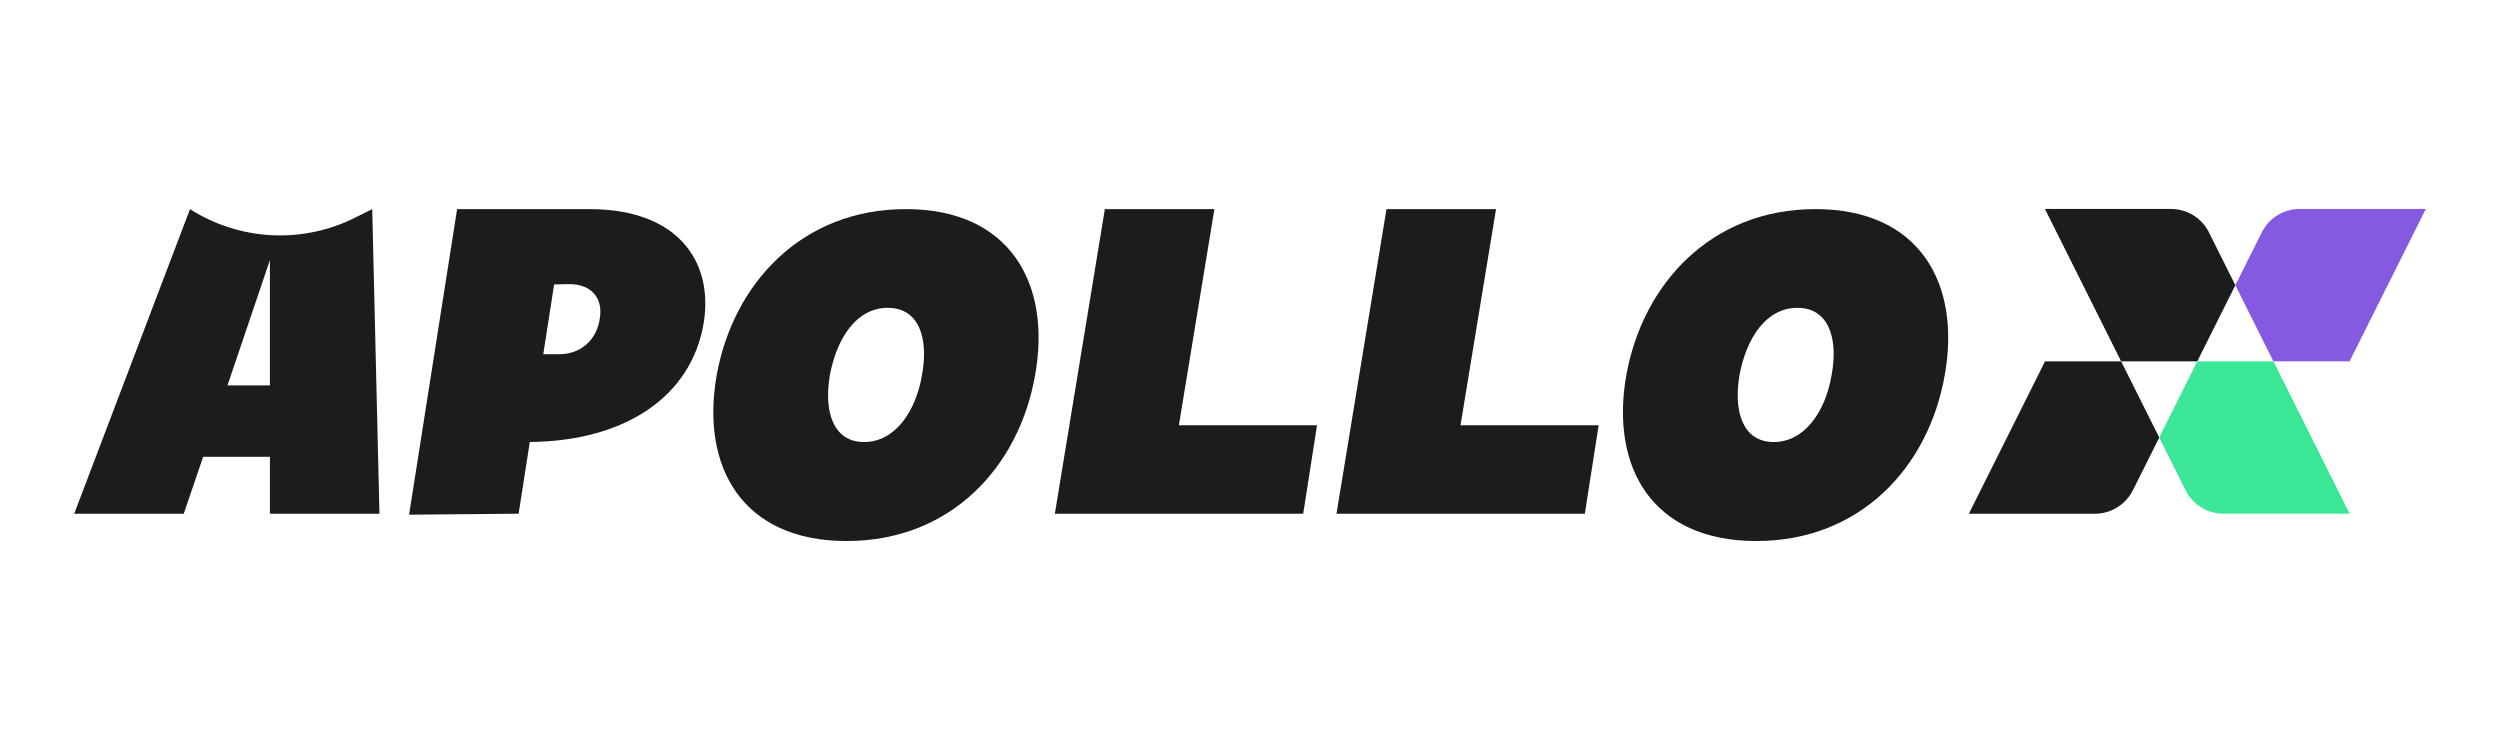
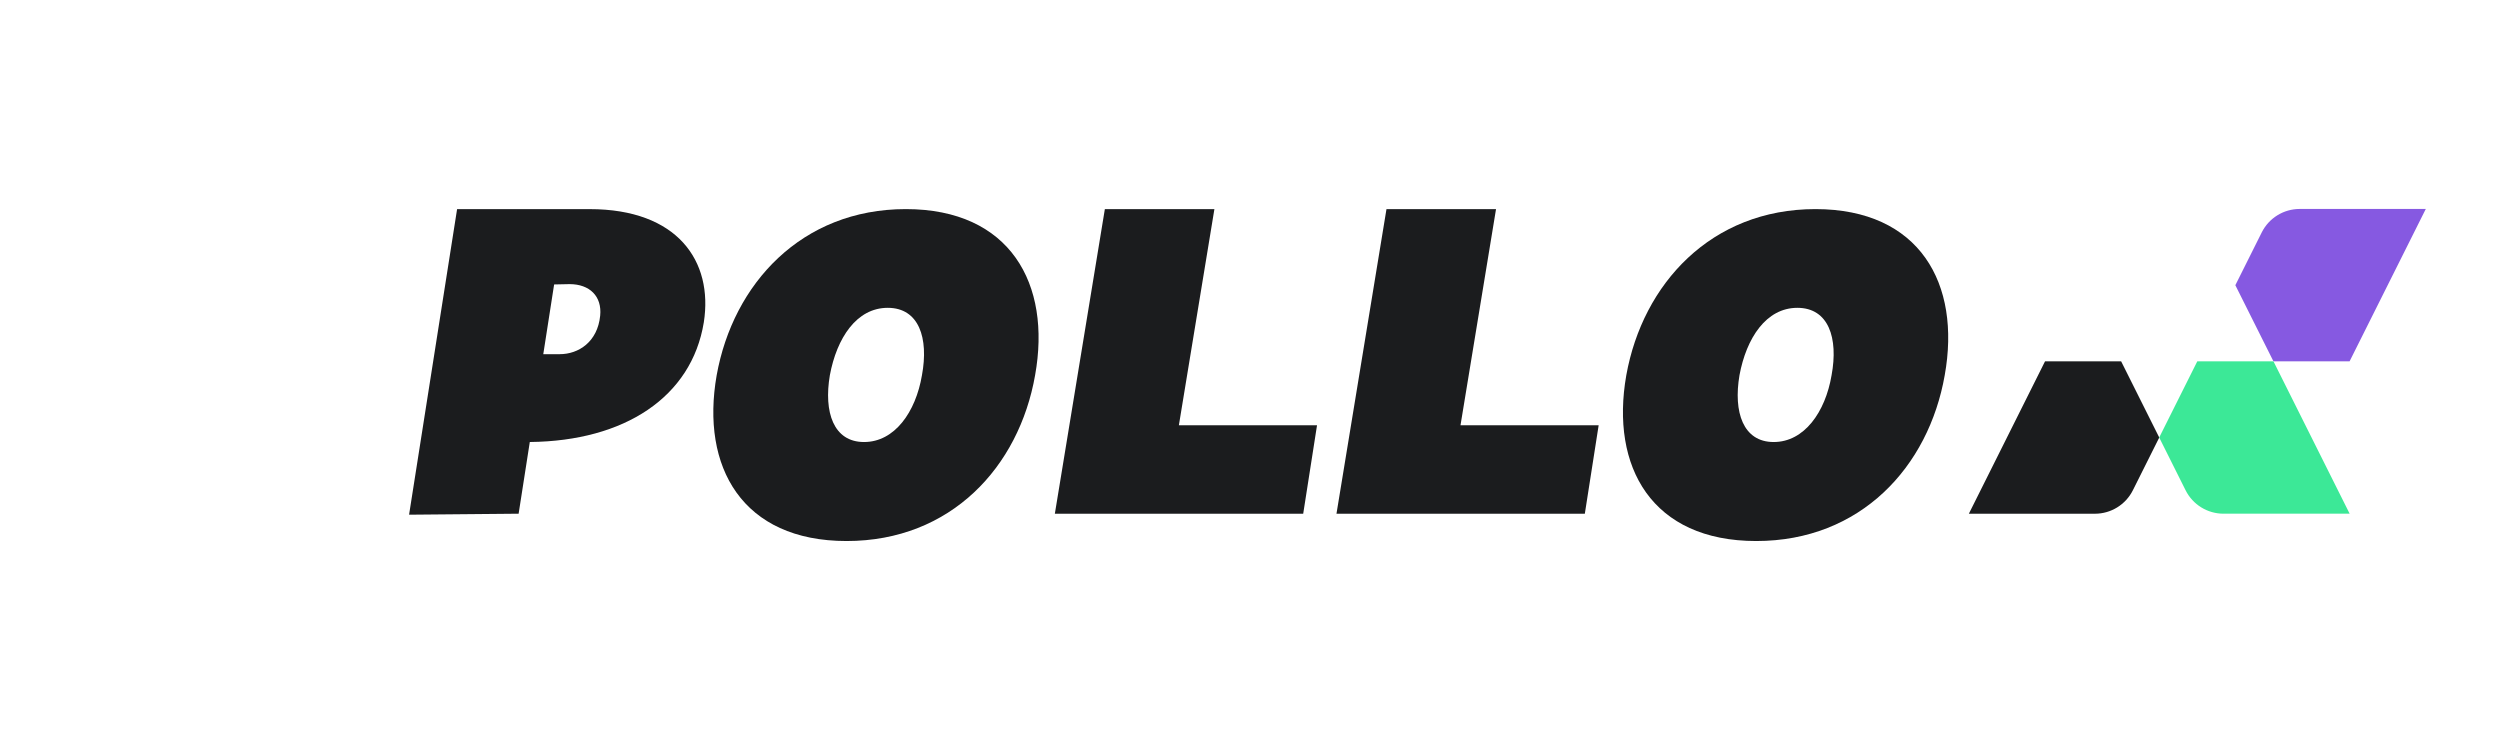
<svg xmlns="http://www.w3.org/2000/svg" id="Logo_2" viewBox="0 0 1000 300">
  <defs>
    <style>.cls-1{fill:#8659e1;}.cls-1,.cls-2,.cls-3{stroke-width:0px;}.cls-2{fill:#1b1c1e;}.cls-3{fill:#3ce897;}</style>
  </defs>
  <path class="cls-2" d="M182.84,83.65h53.03c35.13,0,49.47,20.79,45.66,45.26-4.87,30-31.84,47.5-69.48,47.89h-.13l-4.47,28.68-43.82.4,19.21-122.24ZM223.89,141.67c7.5,0,15.13-4.87,16.18-15.39.79-7.76-4.21-12.63-12.24-12.63l-6.18.13-4.34,27.9h6.58Z" />
  <path class="cls-2" d="M286.67,150.09c6.58-36.58,33.95-66.45,75.66-66.45s58.29,29.87,51.71,66.45c-6.45,36.71-33.68,66.32-75.4,66.32s-58.42-29.61-51.97-66.32ZM345.62,176.81c12.24,0,20.66-11.97,23.16-26.71,2.76-14.87-1.18-26.97-13.68-26.97s-20.39,12.11-23.16,26.97c-2.5,14.74,1.45,26.71,13.68,26.71Z" />
  <path class="cls-2" d="M441.94,83.65h43.82l-14.21,86.45h55.26l-5.53,35.39h-99.34l20-121.84Z" />
  <path class="cls-2" d="M554.59,83.65h43.82l-14.21,86.45h55.26l-5.53,35.39h-99.34l20-121.84Z" />
  <path class="cls-2" d="M650.52,150.09c6.58-36.58,33.95-66.45,75.66-66.45s58.29,29.87,51.71,66.45c-6.45,36.71-33.68,66.32-75.4,66.32s-58.42-29.61-51.97-66.32ZM709.47,176.81c12.24,0,20.66-11.97,23.16-26.71,2.76-14.87-1.18-26.97-13.68-26.97s-20.4,12.11-23.16,26.97c-2.5,14.74,1.45,26.71,13.68,26.71Z" />
  <path class="cls-1" d="M894.14,114.09l15.24,30.45h30.45l30.49-60.96h-50.45c-6.42,0-12.29,3.63-15.17,9.37l-10.57,21.14Z" />
  <path class="cls-2" d="M787.52,205.49h50.45c6.42,0,12.29-3.63,15.17-9.37l10.56-21.11-15.24-30.47h-30.45l-30.47,60.96Z" />
  <path class="cls-3" d="M878.91,144.55l-15.23,30.45,10.56,21.11c2.87,5.74,8.74,9.37,15.17,9.37h50.45l-30.47-60.94h-30.47Z" />
-   <path class="cls-2" d="M817.97,83.59l30.47,60.94h30.47l15.23-30.44-10.56-21.13c-2.87-5.75-8.74-9.38-15.17-9.38h-50.44Z" />
-   <path class="cls-2" d="M151.78,205.49l-2.89-121.84-6.98,3.48c-21.06,10.49-46.08,9.17-65.91-3.48h0s-46.32,121.84-46.32,121.84h43.82l7.76-22.76h26.71v22.76h43.82ZM90.99,154.17l16.97-50.13v50.13h-16.97Z" />
</svg>